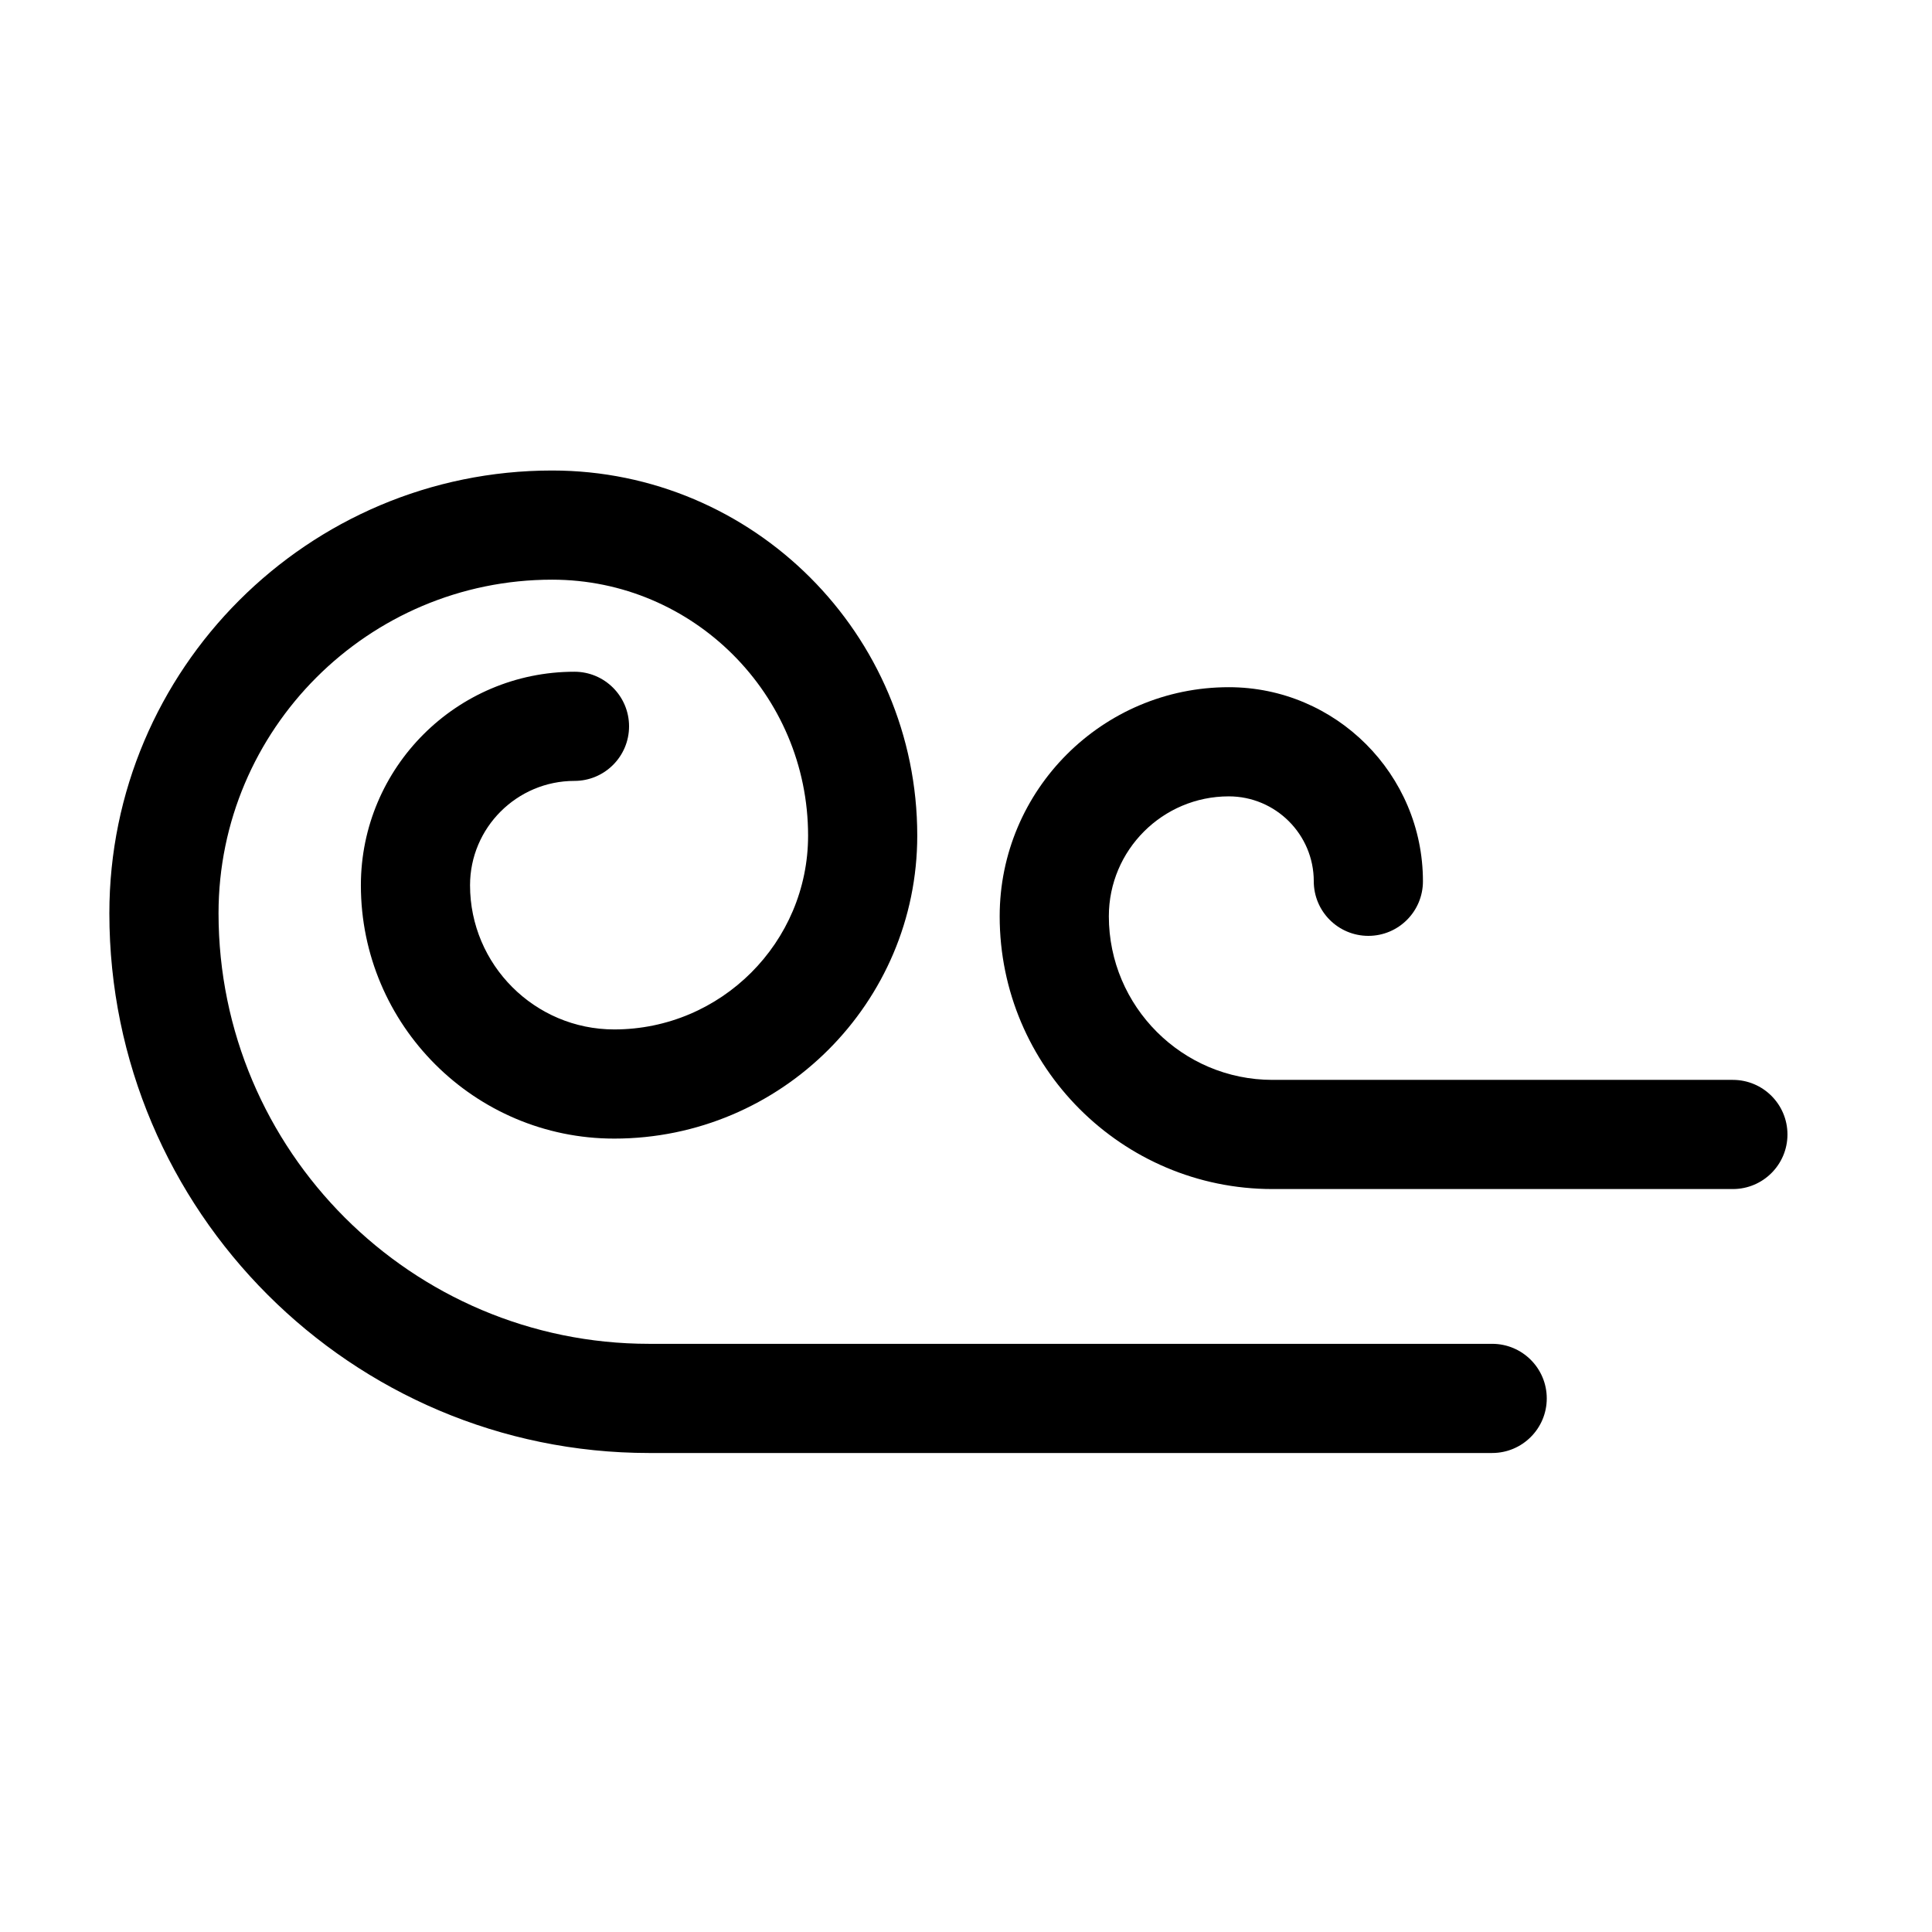
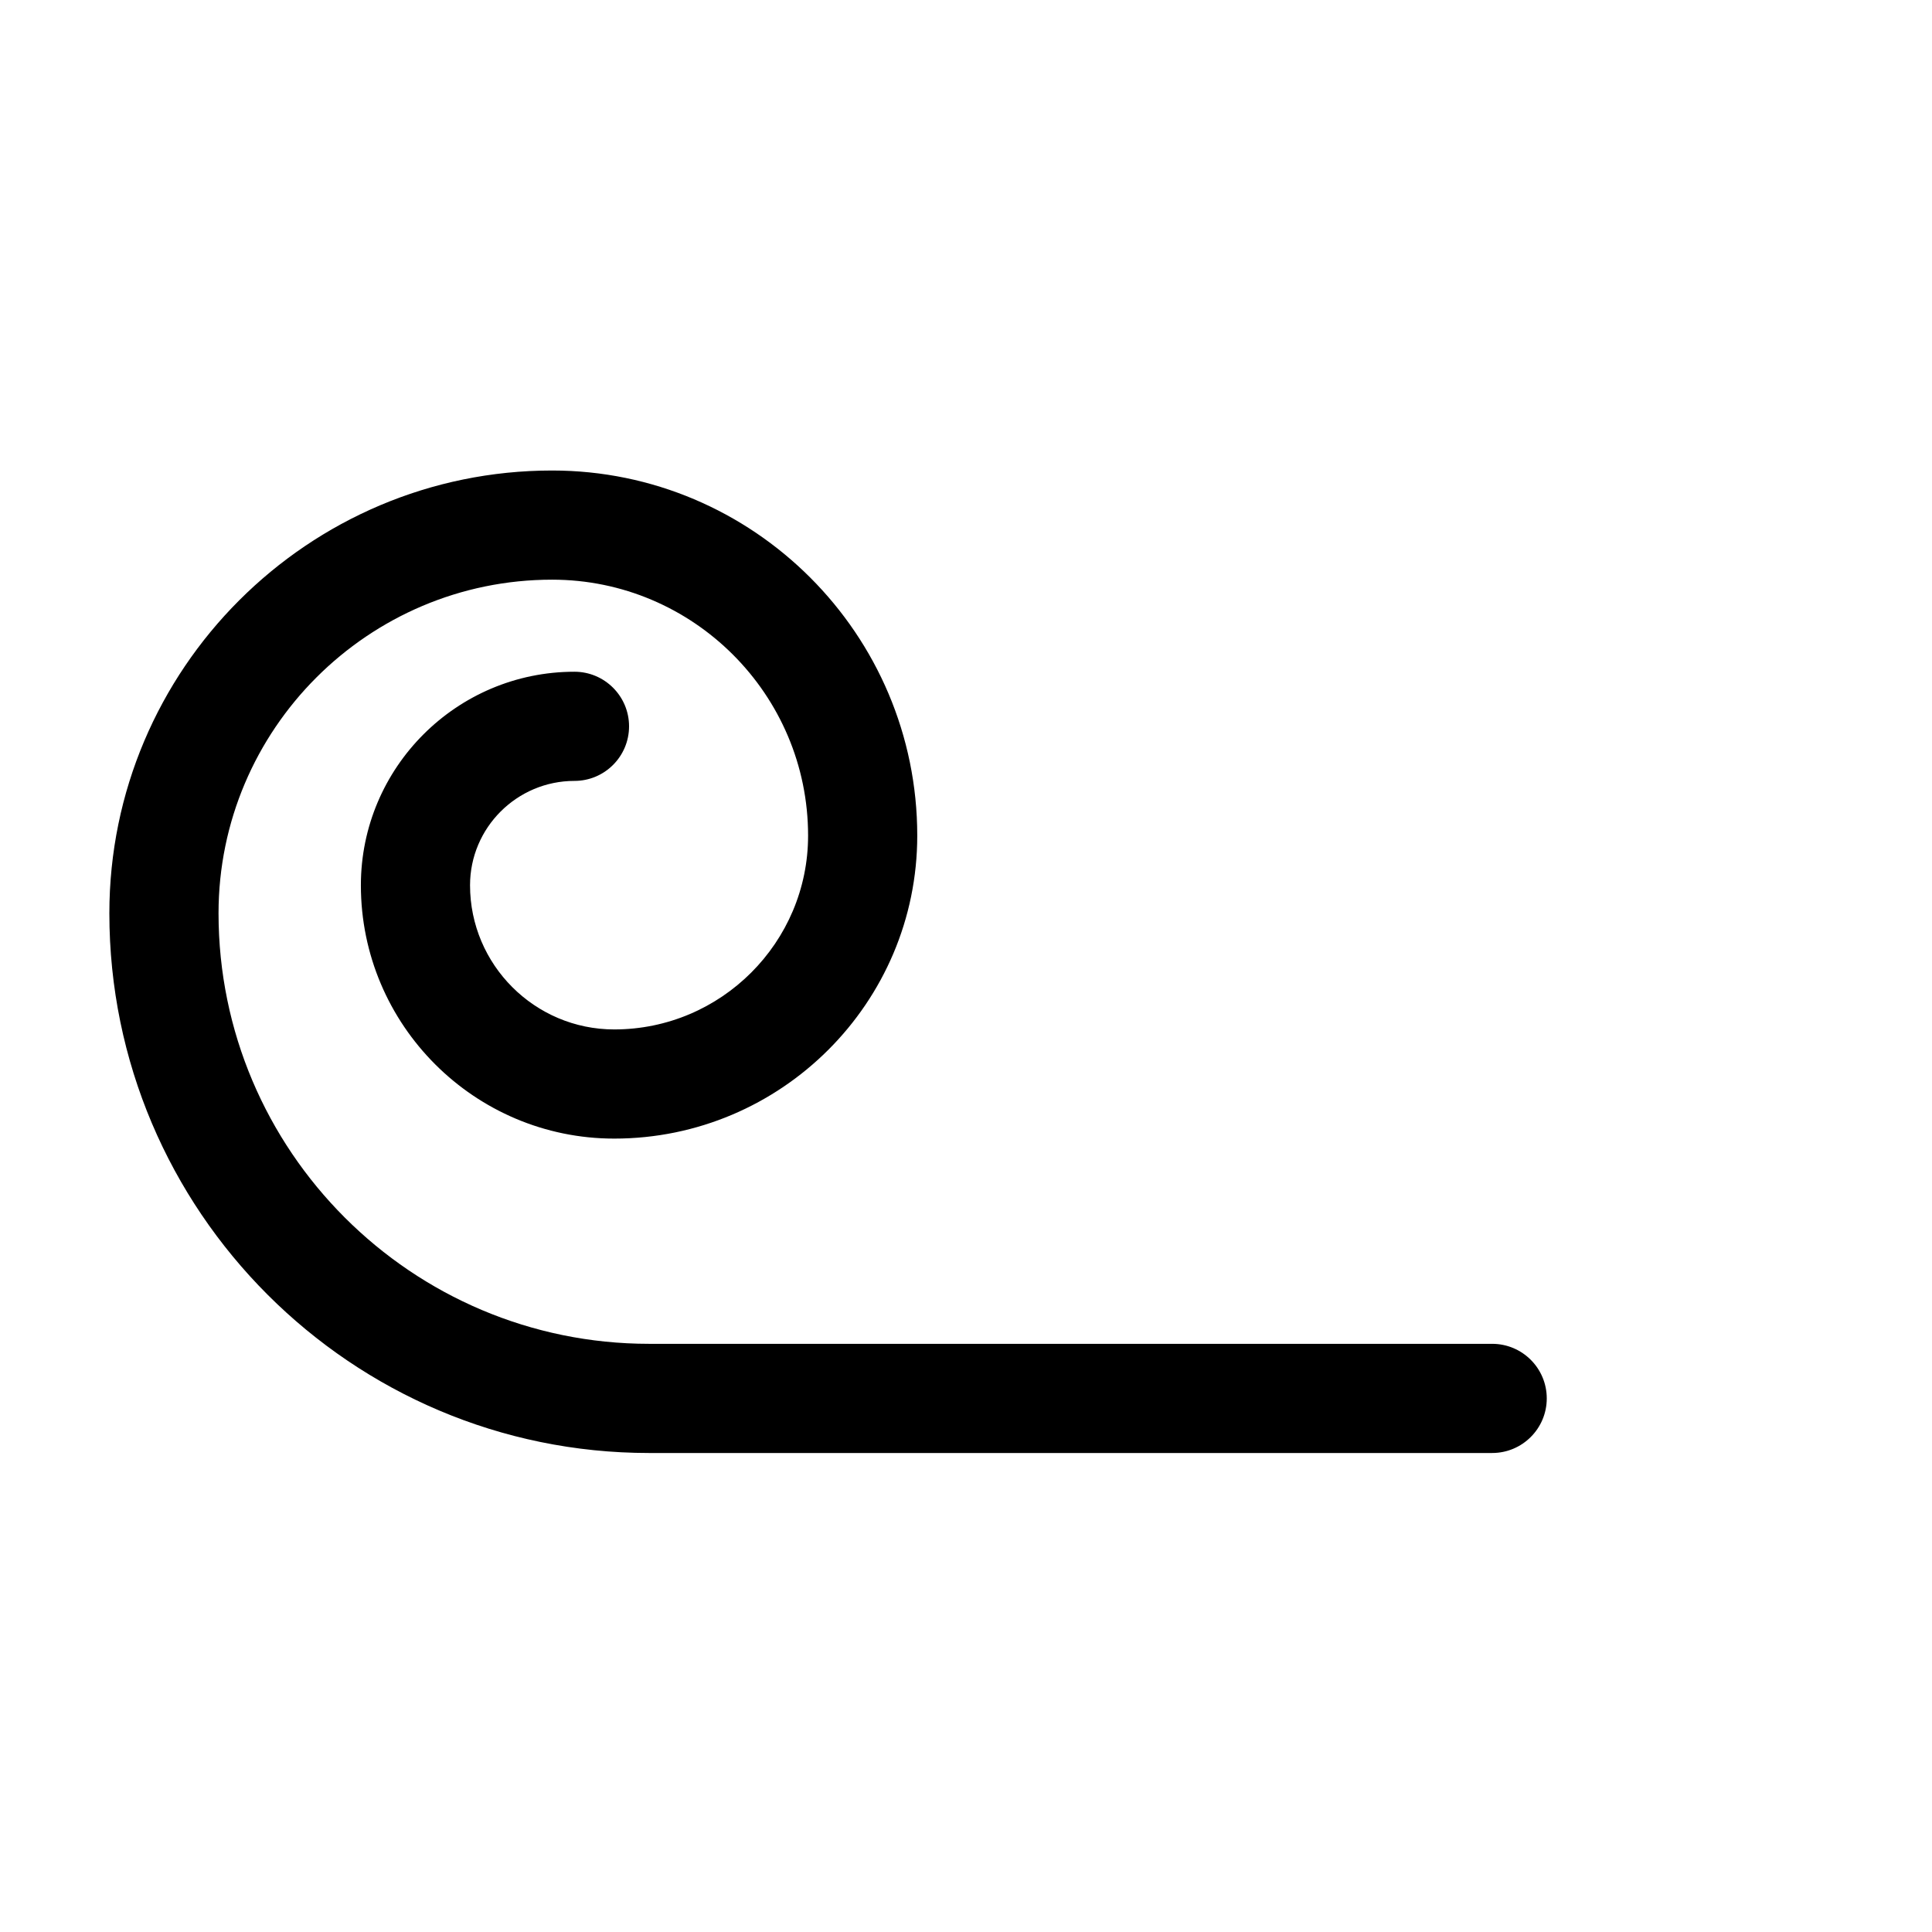
<svg xmlns="http://www.w3.org/2000/svg" fill="#000000" width="800px" height="800px" version="1.1" viewBox="144 144 512 512">
  <g fill-rule="evenodd">
-     <path d="m603.23 459.11h-122.02c-39.863 0-72.285-32.438-72.285-72.285 0-33.48 27.234-60.711 60.715-60.711 28.367 0 51.453 23.086 51.453 51.434 0 8.004-6.481 14.465-14.465 14.465s-14.465-6.461-14.465-14.465c0-12.418-10.105-22.504-22.523-22.504-17.531 0-31.785 14.23-31.785 31.781 0 23.898 19.461 43.355 43.355 43.355h122.02c7.984 0 14.465 6.481 14.465 14.465s-6.481 14.465-14.465 14.465" />
    <path d="m539.44 529.06h-223.41c-78.883 0-143.05-64.168-143.05-143.03 0-64.707 52.652-117.34 117.34-117.34 53.367 0 96.762 43.395 96.762 96.762 0 44.281-36.047 80.289-80.309 80.289-37.012 0-67.137-30.105-67.137-67.137 0-31.207 25.383-56.586 56.605-56.586 7.984 0 14.465 6.481 14.465 14.465s-6.481 14.465-14.465 14.465c-15.254 0-27.676 12.402-27.676 27.656 0 21.062 17.145 38.207 38.207 38.207 28.312 0 51.379-23.047 51.379-51.359 0-37.398-30.434-67.832-67.832-67.832-48.734 0-88.406 39.672-88.406 88.41 0 62.91 51.184 114.1 114.12 114.1h223.41c7.984 0 14.465 6.481 14.465 14.465s-6.481 14.465-14.465 14.465" />
  </g>
</svg>